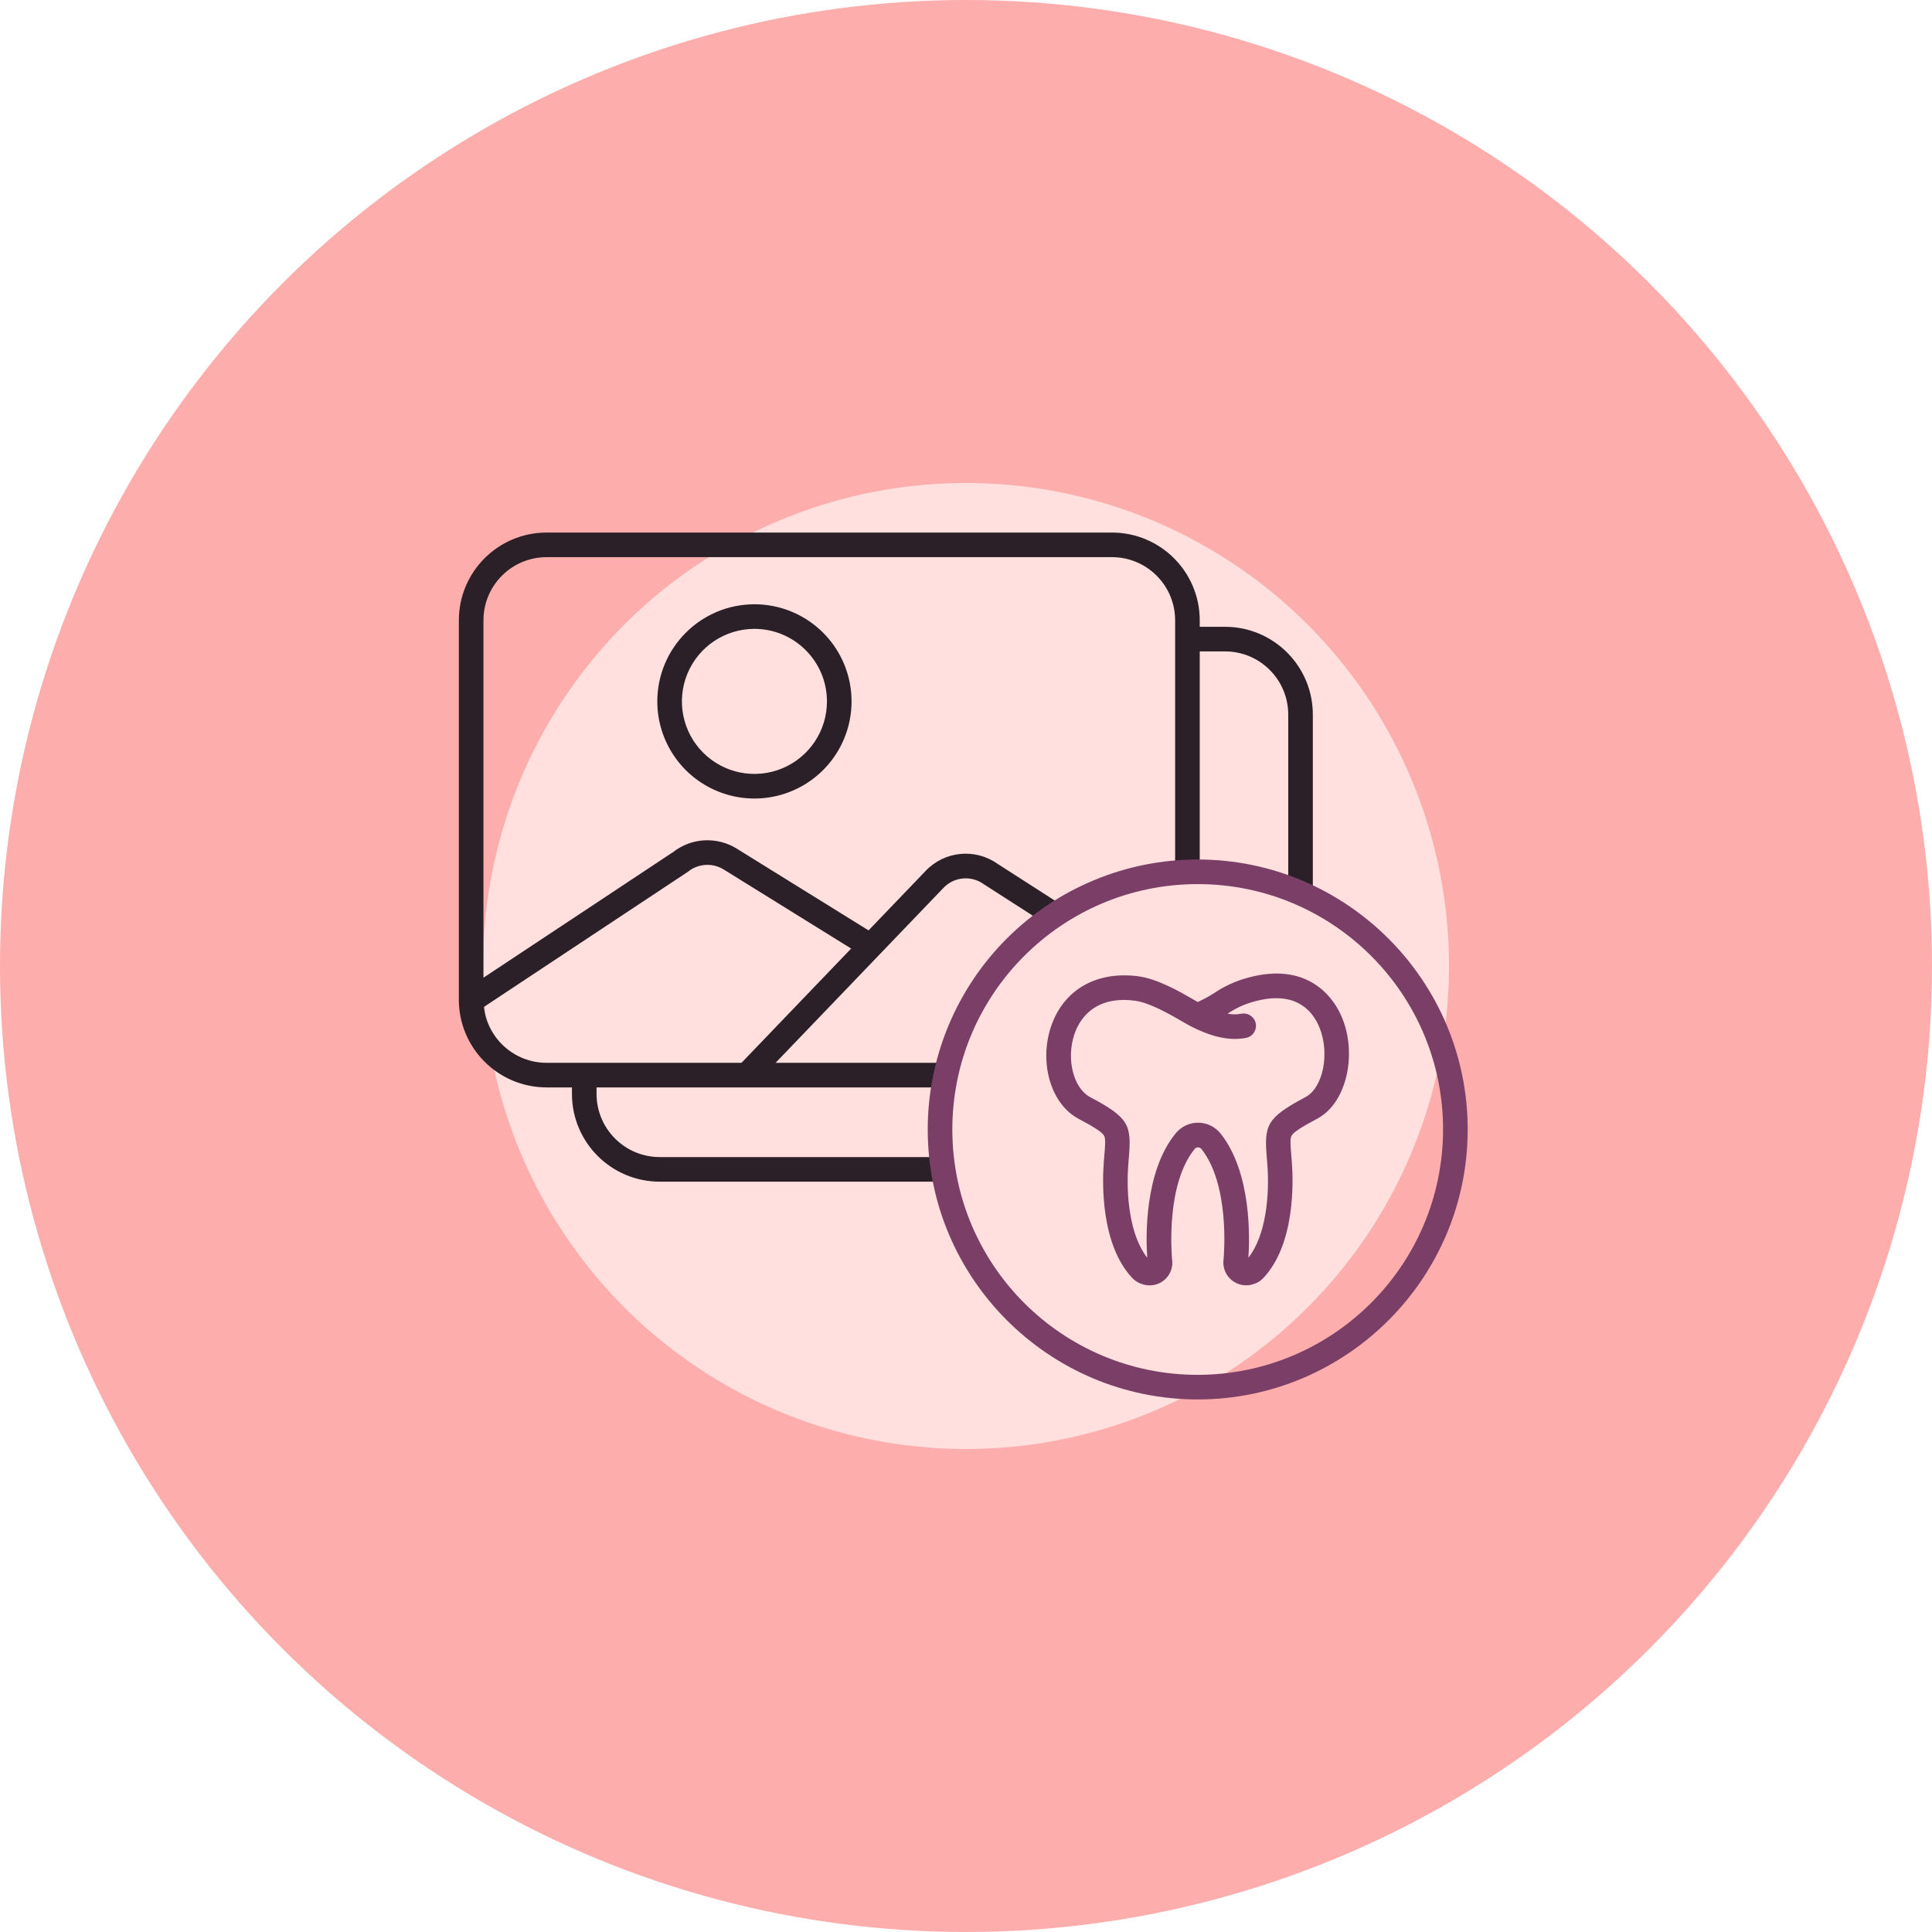
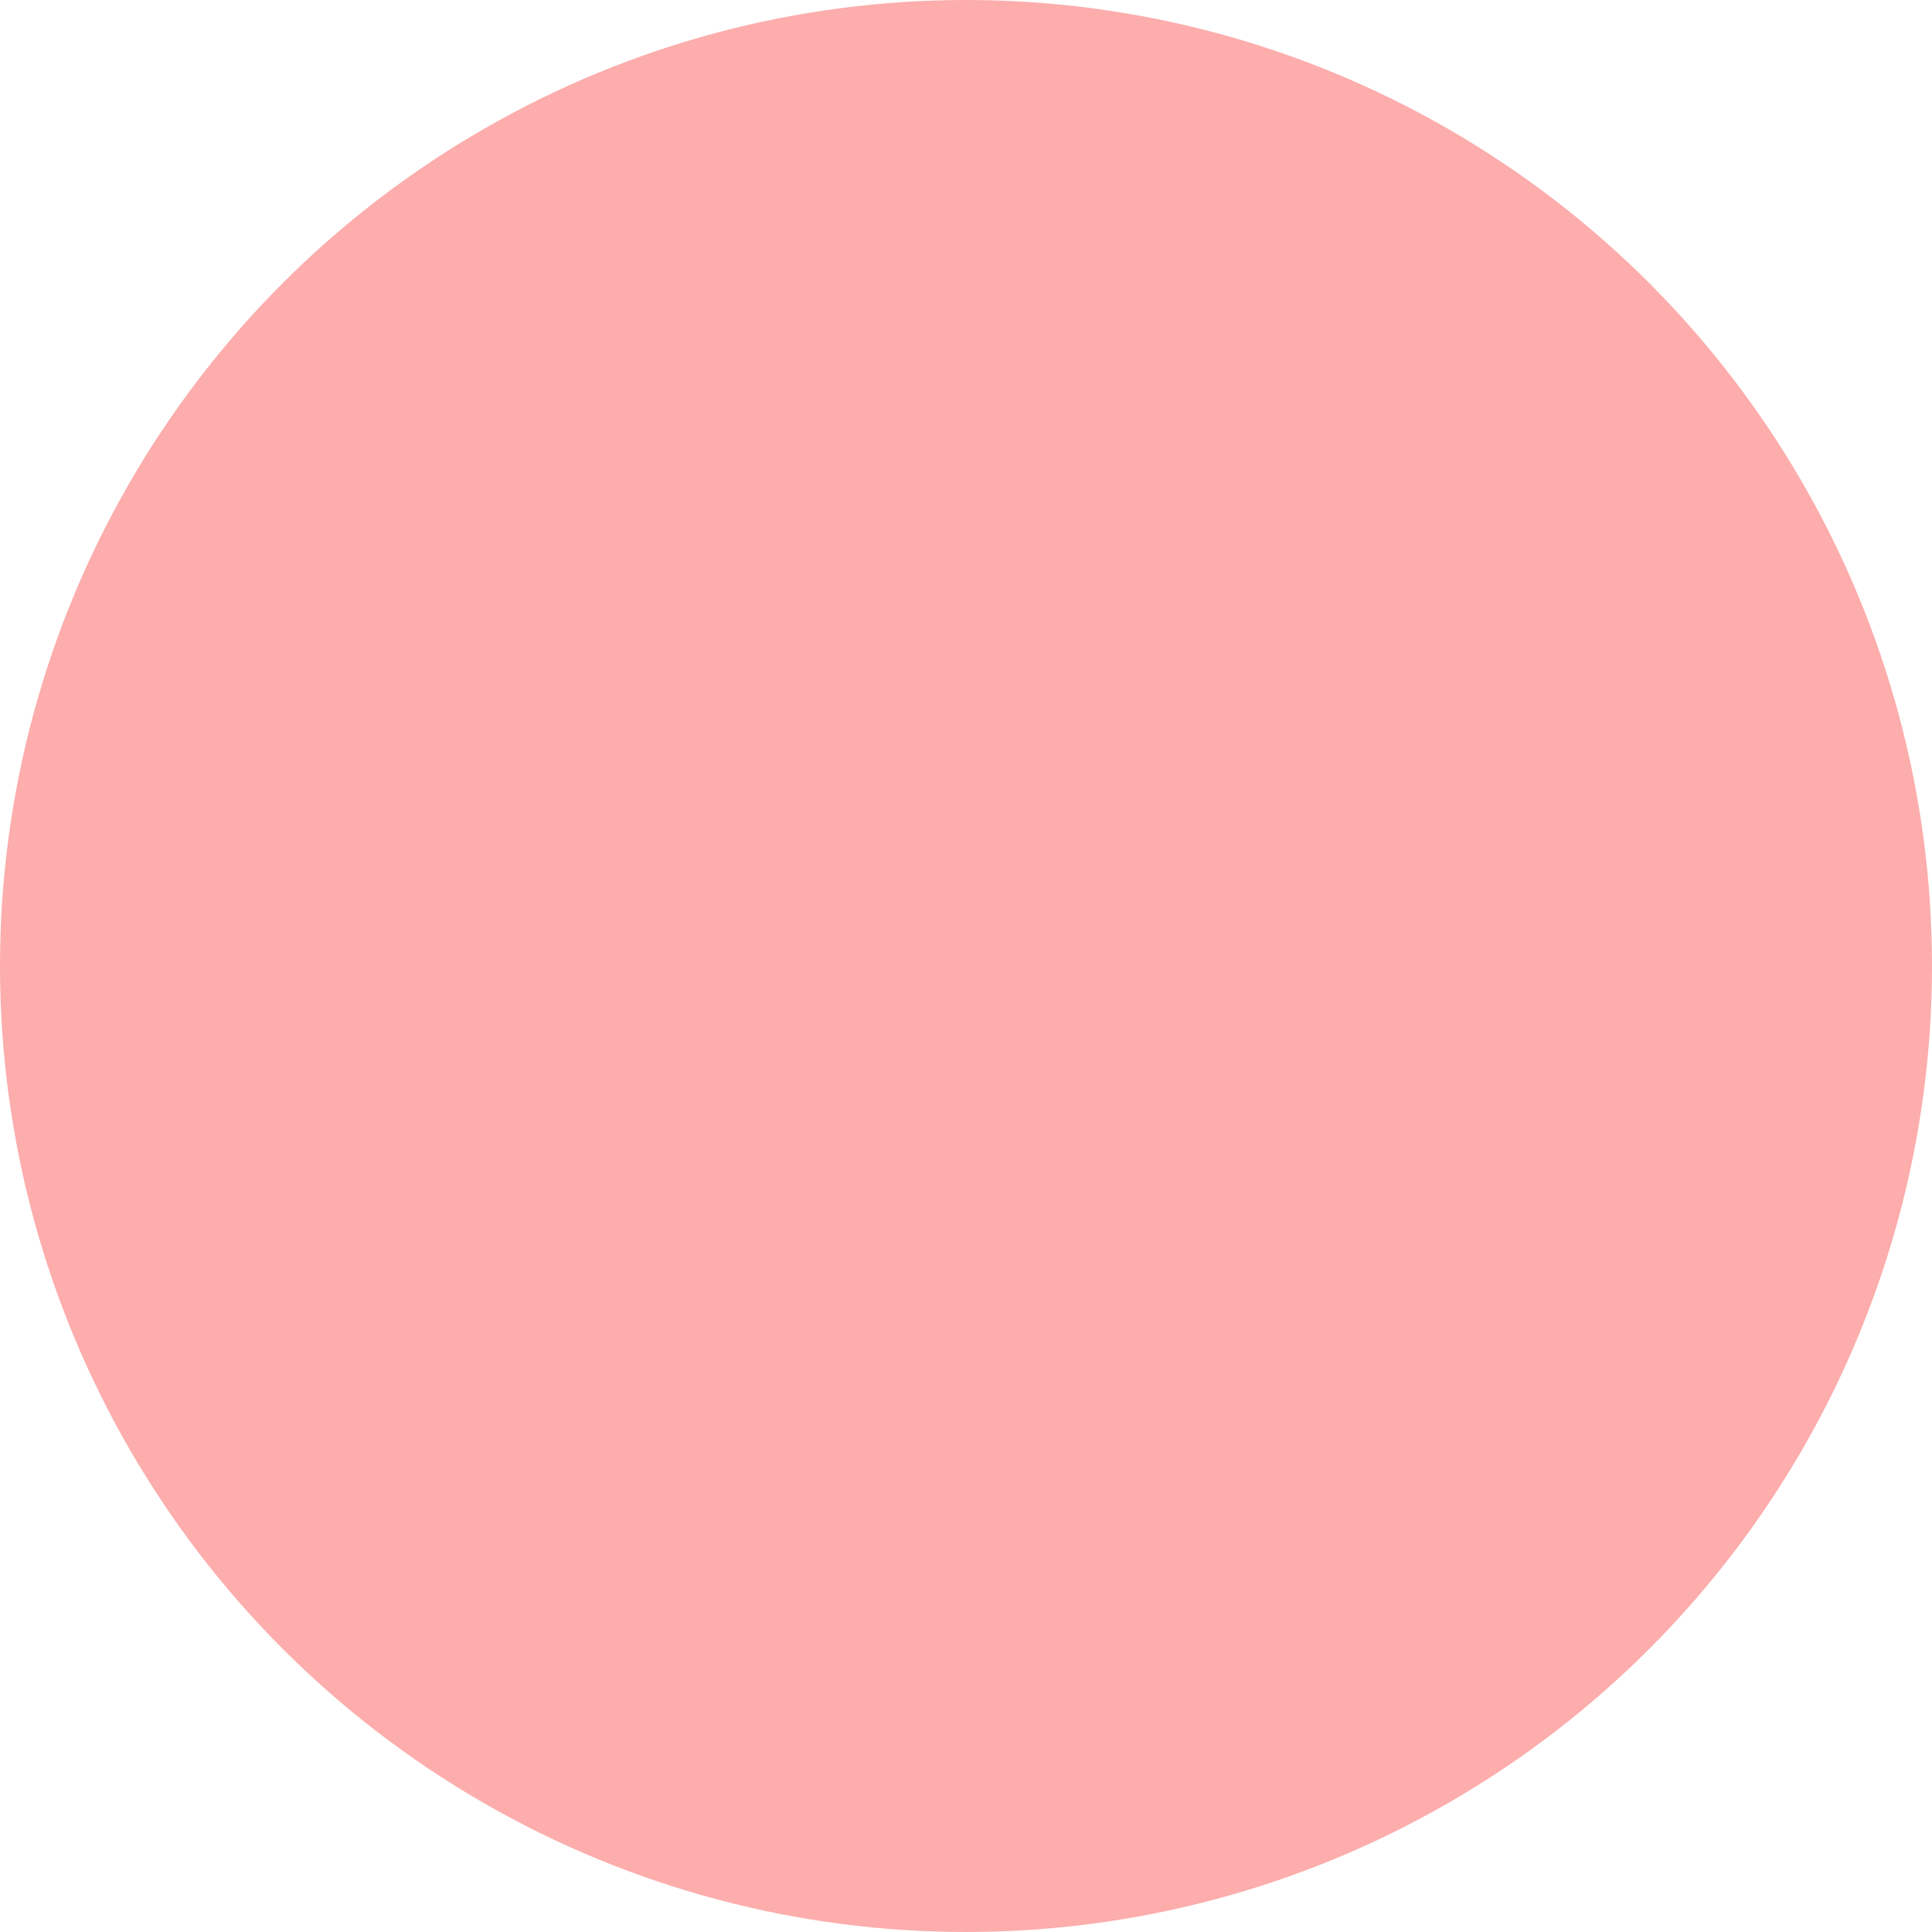
<svg xmlns="http://www.w3.org/2000/svg" width="160px" height="160px" viewBox="0 0 160 160" version="1.1">
  <title>Group</title>
  <g id="Smiles" stroke="none" stroke-width="1" fill="none" fill-rule="evenodd">
    <g id="Gallery-/-gallery-00" transform="translate(-1020, -120)">
      <g id="Group" transform="translate(1020, 120)">
        <g id="Group-6">
          <circle id="Oval" fill="#FCADAC" cx="80" cy="80" r="80" />
-           <circle id="Oval" fill="#FFE0DF" cx="80" cy="80" r="40" />
        </g>
        <g id="image" transform="translate(38, 44)" fill-rule="nonzero">
-           <path d="M63.46,7.909 L61.357,7.909 L61.357,7.367 C61.353,3.357 58.104,0.108 54.094,0.104 L7.263,0.104 C3.254,0.108 0.005,3.357 0,7.367 L0,38.792 C0.005,42.802 3.254,46.051 7.263,46.055 L9.366,46.055 L9.366,46.597 C9.371,50.607 12.62,53.856 16.629,53.861 L40.104,53.861 L40.104,51.823 L16.629,51.823 C13.745,51.82 11.407,49.482 11.404,46.597 L11.404,46.055 L40.326,46.055 L40.326,44.018 L26.231,44.018 L40.133,29.531 C41.005,28.613 42.42,28.477 43.452,29.212 C43.464,29.22 43.476,29.229 43.488,29.237 L48.758,32.622 L49.859,30.907 L44.607,27.533 C42.754,26.227 40.224,26.477 38.662,28.12 L33.93,33.051 L23.007,26.275 C21.372,25.264 19.281,25.375 17.762,26.553 L2.038,36.968 L2.038,7.367 C2.041,4.482 4.379,2.145 7.263,2.141 L54.094,2.141 C56.979,2.145 59.316,4.482 59.319,7.367 L59.319,28.199 L61.357,28.199 L61.357,9.947 L63.46,9.947 C66.345,9.95 68.682,12.287 68.686,15.172 L68.686,29.966 L70.723,29.966 L70.723,15.172 C70.719,11.162 67.47,7.913 63.46,7.909 L63.46,7.909 Z M21.933,28.007 L32.488,34.555 L23.407,44.018 L7.263,44.018 C4.609,44.015 2.379,42.025 2.073,39.39 L18.922,28.229 C18.946,28.213 18.97,28.195 18.993,28.178 C19.839,27.508 21.015,27.439 21.933,28.007 Z M24.479,6.043 C27.732,6.043 30.665,8.002 31.91,11.008 C33.155,14.014 32.467,17.473 30.167,19.774 C27.866,22.074 24.406,22.763 21.401,21.517 C18.395,20.272 16.435,17.339 16.435,14.086 C16.44,9.646 20.039,6.048 24.479,6.043 Z M24.479,8.08 C22.05,8.08 19.86,9.544 18.93,11.788 C18,14.032 18.514,16.615 20.232,18.333 C21.95,20.051 24.533,20.565 26.777,19.635 C29.022,18.705 30.485,16.515 30.485,14.086 C30.481,10.771 27.794,8.084 24.479,8.08 Z" id="Shape" fill="#2B2027" />
-           <path d="M61.189,27.18 C73.517,27.18 83.547,37.21 83.547,49.538 C83.547,61.867 73.517,71.896 61.189,71.896 C48.86,71.896 38.831,61.867 38.831,49.538 C38.829,43.608 41.184,37.92 45.378,33.727 C49.571,29.534 55.259,27.179 61.189,27.18 Z M61.189,29.218 C49.966,29.218 40.868,38.316 40.868,49.538 C40.868,60.761 49.966,69.859 61.189,69.859 C72.406,69.846 81.497,60.756 81.509,49.538 C81.509,38.316 72.412,29.218 61.189,29.218 Z M65.355,36.966 C70.241,35.634 72.289,38.533 72.943,39.839 C74.368,42.691 73.759,46.639 71.638,48.287 C71.458,48.428 71.265,48.553 71.063,48.661 C69.925,49.264 69.179,49.705 68.974,50.036 C68.828,50.273 68.86,50.738 68.939,51.683 C68.954,51.865 68.971,52.06 68.987,52.269 C69.105,53.819 69.281,59.095 66.569,61.897 C66.357,62.103 66.1,62.254 65.818,62.34 C65.193,62.557 64.5,62.431 63.991,62.007 C63.483,61.584 63.233,60.926 63.332,60.272 C63.374,59.81 63.84,54.077 61.48,51.133 C61.411,51.062 61.316,51.021 61.217,51.021 C61.118,51.021 61.023,51.061 60.954,51.132 C58.553,54.054 59.021,59.807 59.064,60.272 C59.171,60.928 58.923,61.592 58.412,62.017 C57.901,62.442 57.204,62.565 56.578,62.34 C56.296,62.254 56.039,62.102 55.827,61.897 C53.115,59.095 53.291,53.819 53.409,52.269 C53.426,52.059 53.442,51.864 53.457,51.681 C53.537,50.736 53.569,50.271 53.422,50.035 C53.217,49.703 52.472,49.264 51.336,48.662 C51.134,48.555 50.941,48.432 50.76,48.293 C48.737,46.749 48.056,43.355 49.209,40.567 C50.35,37.806 52.989,36.418 56.272,36.853 C57.874,37.066 59.681,38.109 60.876,38.799 C60.988,38.864 61.095,38.926 61.194,38.982 C61.677,38.761 62.144,38.505 62.59,38.216 C63.437,37.65 64.371,37.228 65.355,36.966 Z M71.119,40.753 C70.468,39.451 69.032,38.077 65.891,38.934 C65.096,39.144 64.343,39.488 63.664,39.949 L63.664,39.949 C64.038,40.02 64.424,40.022 64.801,39.954 C65.353,39.846 65.889,40.206 65.996,40.758 C66.104,41.311 65.744,41.846 65.192,41.954 C63.49,42.286 61.823,41.594 60.72,41.045 C60.49,40.931 60.196,40.761 59.857,40.565 C58.865,39.992 57.205,39.034 56.003,38.875 C55.695,38.833 55.385,38.811 55.074,38.81 C52.547,38.81 51.502,40.354 51.092,41.346 C50.302,43.257 50.716,45.697 51.996,46.675 C52.089,46.745 52.187,46.808 52.289,46.863 C55.497,48.561 55.713,49.174 55.488,51.853 C55.473,52.031 55.457,52.221 55.441,52.426 C55.244,55.018 55.564,58.327 57.01,60.159 C56.904,58.683 56.705,53.094 59.379,49.839 C59.836,49.29 60.515,48.974 61.23,48.977 C61.944,48.981 62.62,49.305 63.07,49.86 C65.69,53.128 65.491,58.688 65.387,60.159 C66.832,58.327 67.153,55.018 66.955,52.426 C66.94,52.222 66.924,52.033 66.909,51.856 C66.684,49.178 66.9,48.565 70.107,46.863 C70.205,46.811 70.299,46.75 70.387,46.681 C71.755,45.616 72.111,42.735 71.119,40.753 Z" id="Combined-Shape" fill="#7B3E67" />
-         </g>
+           </g>
      </g>
    </g>
  </g>
</svg>